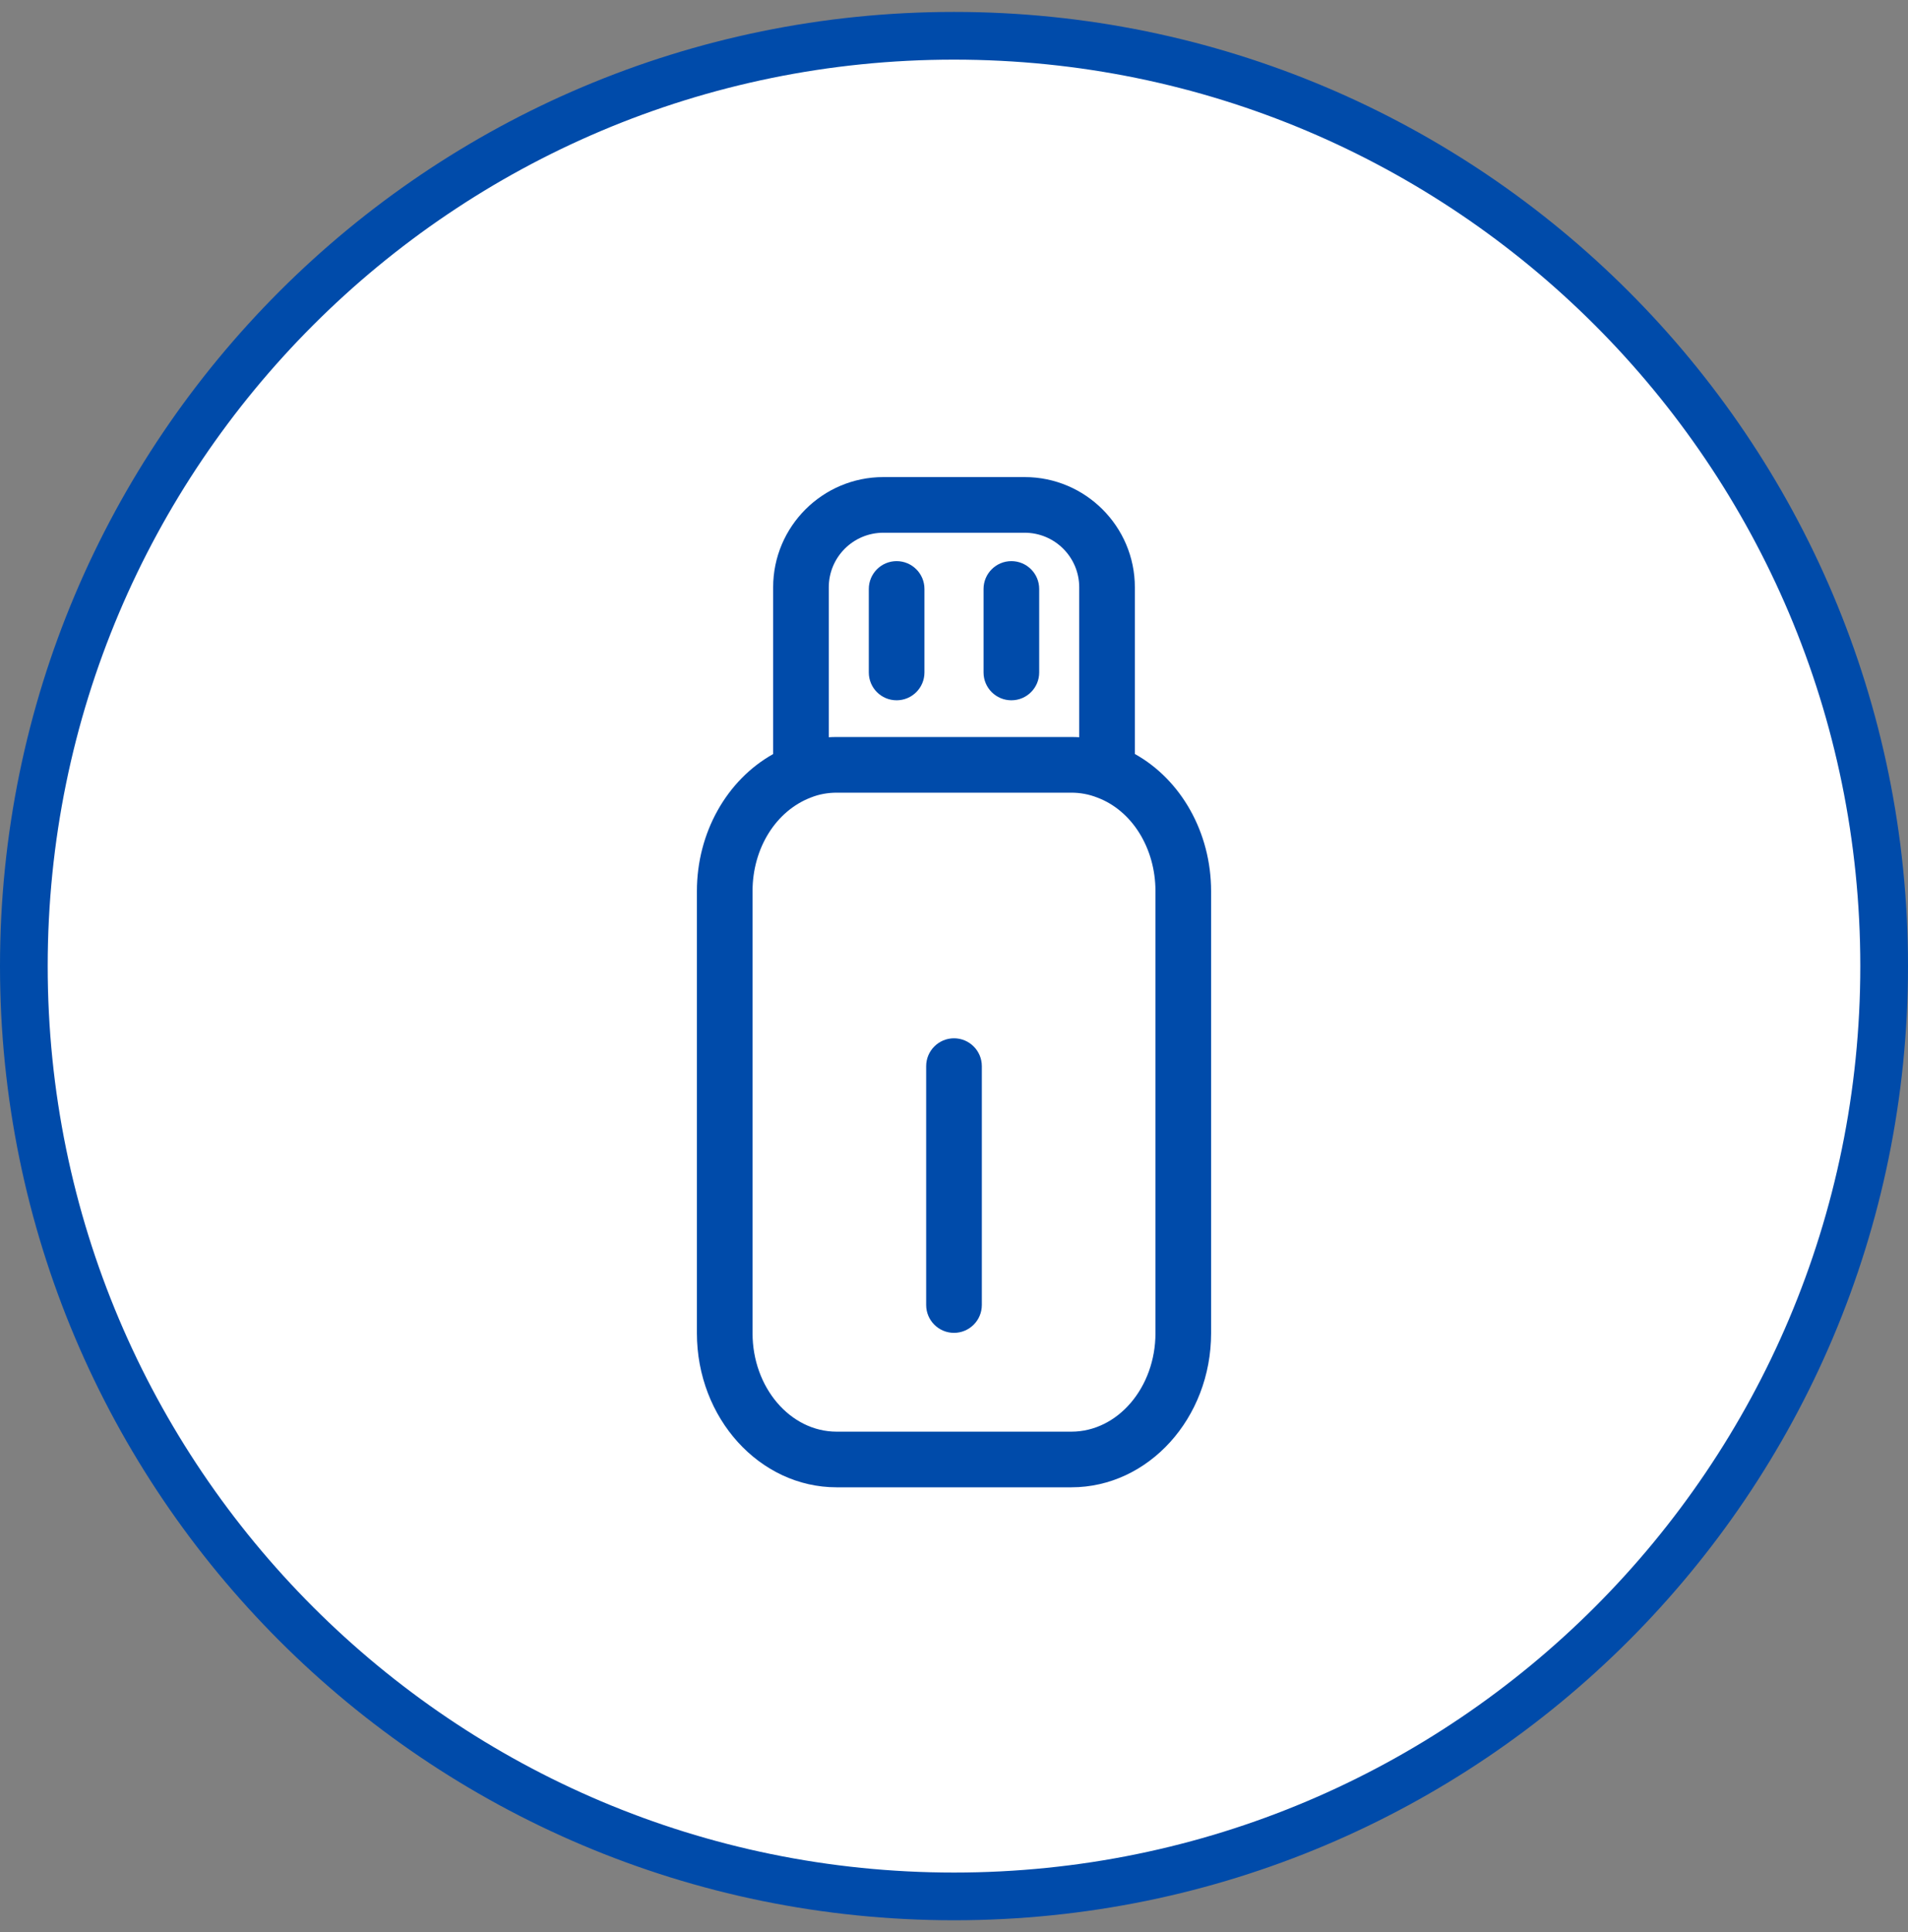
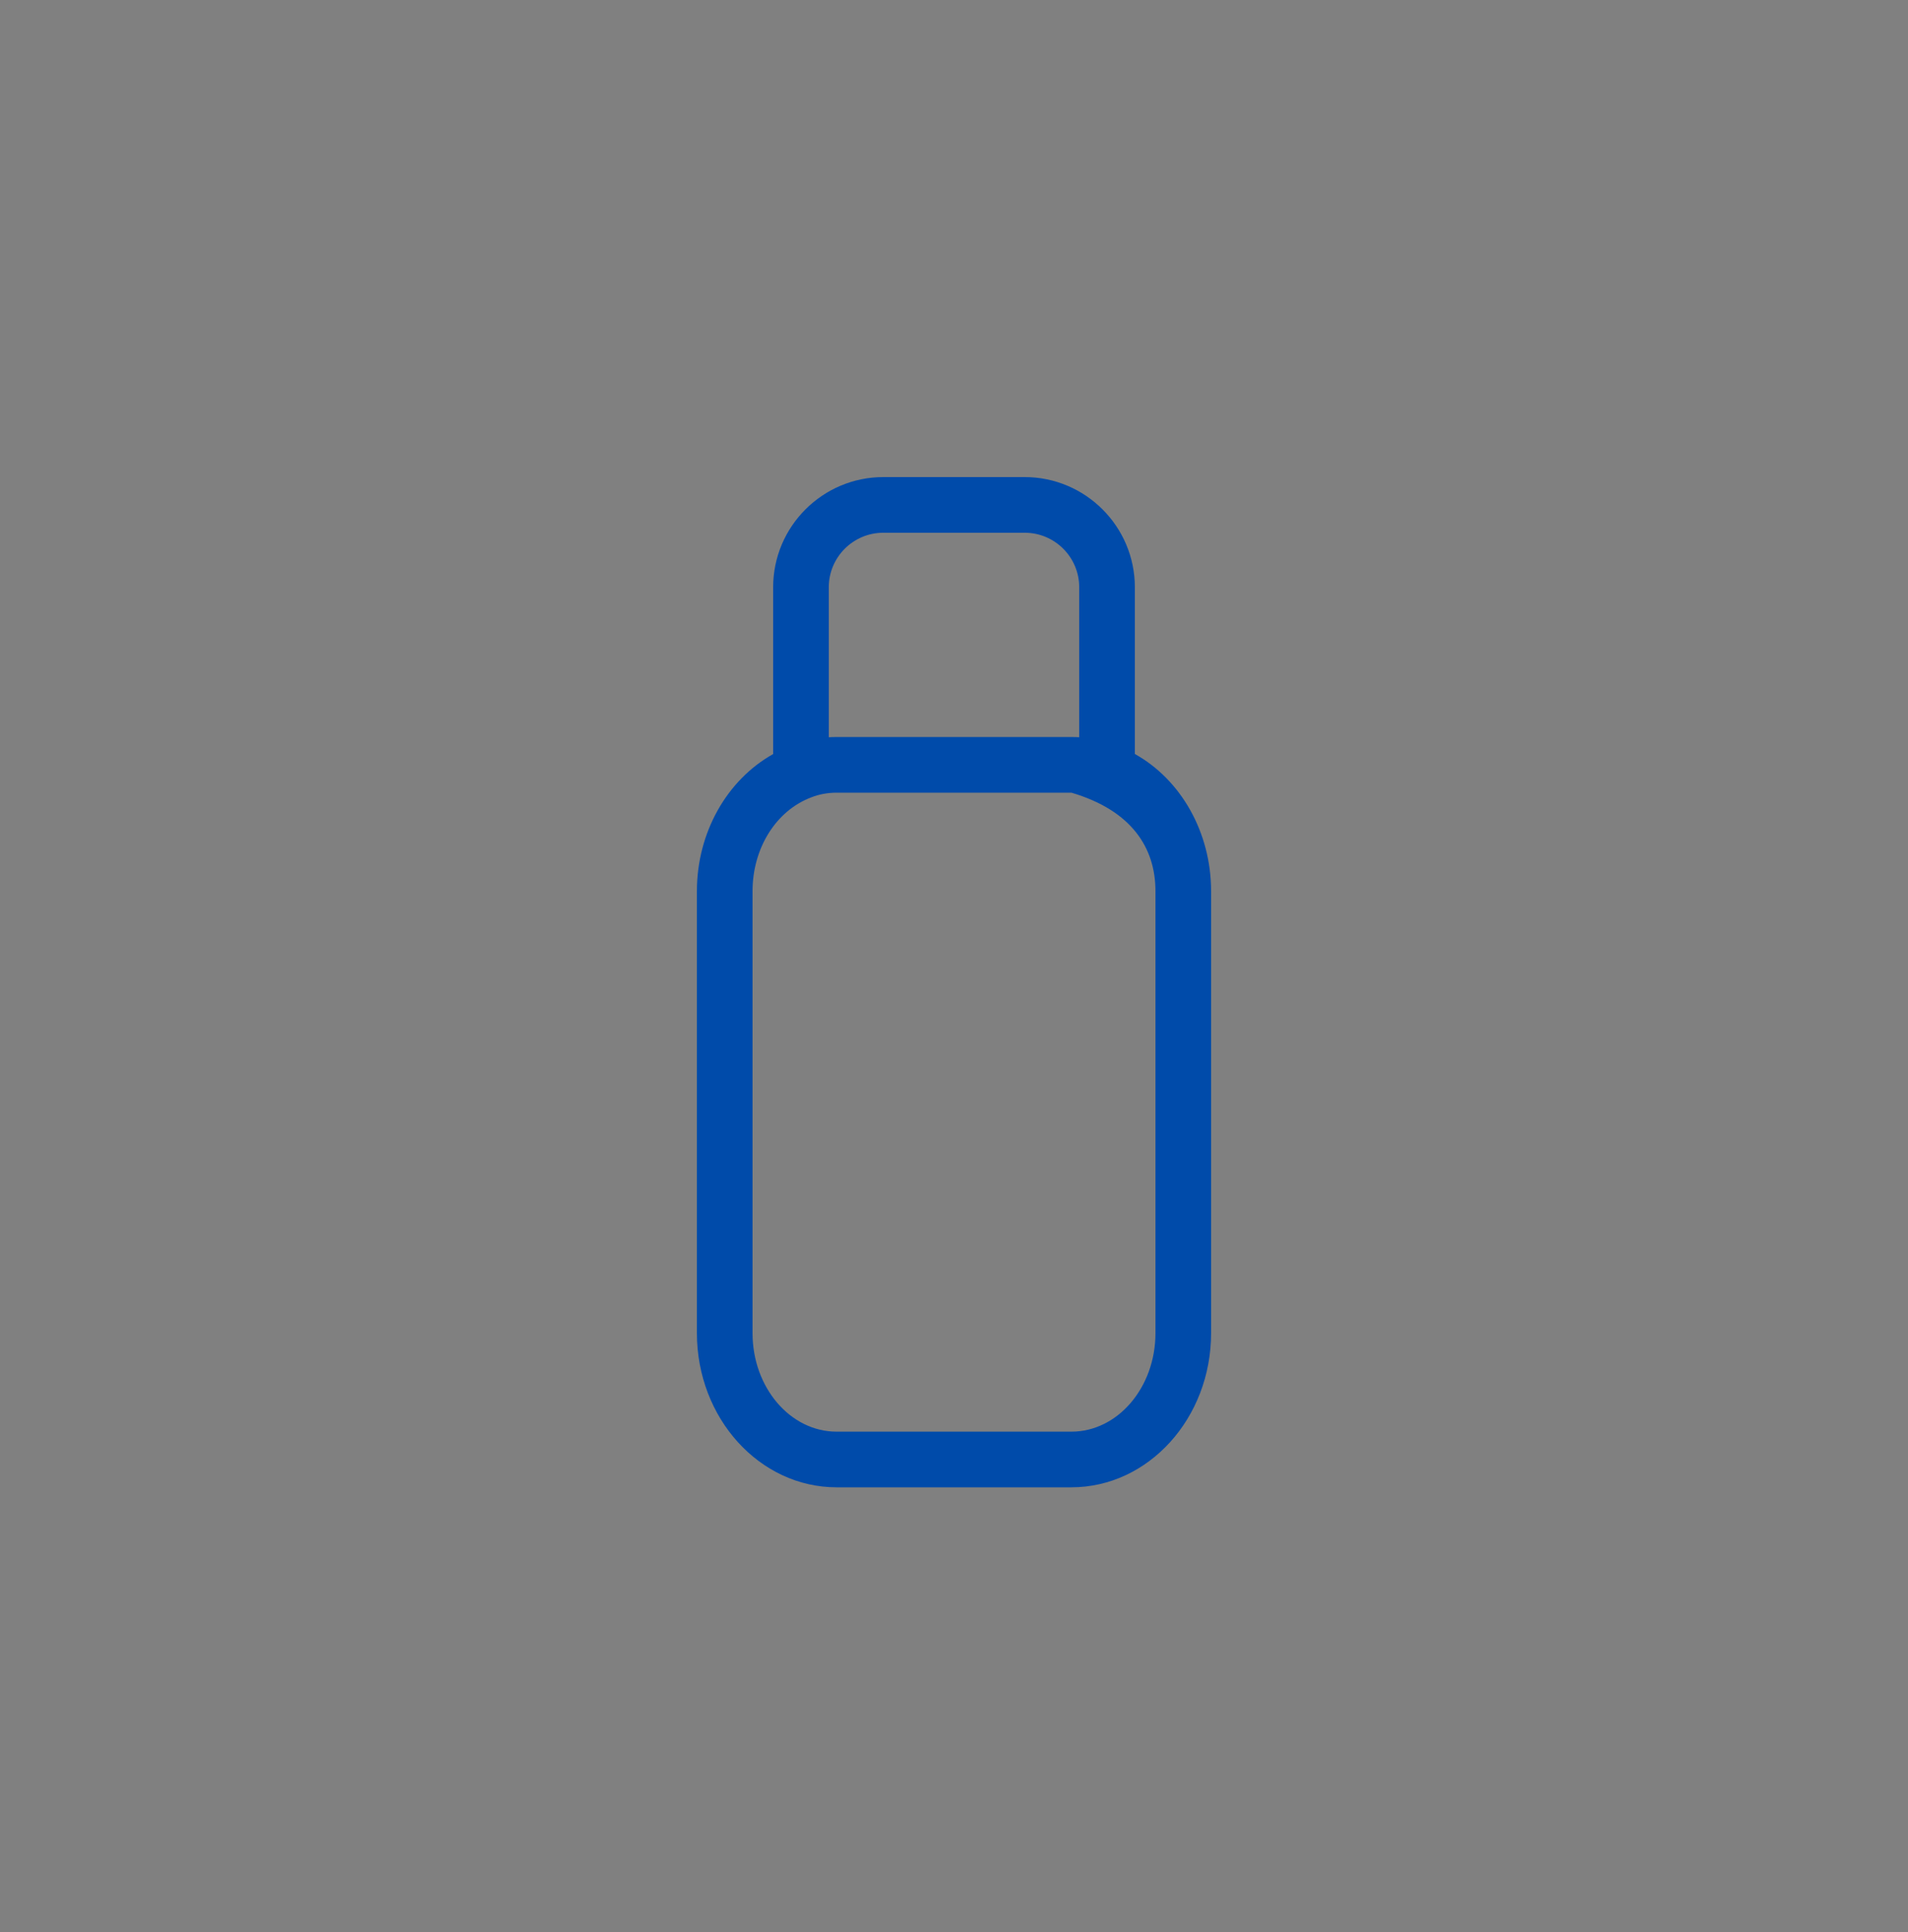
<svg xmlns="http://www.w3.org/2000/svg" width="80" height="81" viewBox="0 0 80 81" fill="none">
  <rect x="0" y="0" width="80" height="81" fill="#808080" stroke="none" />
-   <path d="M1 40.5C1 18.961 18.461 1.5 40 1.5C61.539 1.5 79 18.961 79 40.5C79 62.039 61.539 79.5 40 79.5C18.461 79.5 1 62.039 1 40.5Z" fill="white" stroke="#004BAA" stroke-width="2" />
-   <path d="M47.583 31.608V24.62C47.583 22.072 45.511 20 42.963 20H37.037C34.489 20 32.417 22.072 32.417 24.62V31.611C30.478 32.696 29.22 34.901 29.22 37.36V55.887C29.22 59.45 31.847 62.35 35.077 62.35H44.923C48.153 62.35 50.78 59.45 50.78 55.887V37.36C50.78 34.894 49.515 32.684 47.583 31.608ZM34.75 24.62C34.75 23.358 35.774 22.333 37.037 22.333H42.963C44.226 22.333 45.25 23.358 45.25 24.62V30.906C45.14 30.899 45.033 30.897 44.923 30.897H35.077C34.967 30.897 34.86 30.899 34.75 30.906V24.62ZM48.447 55.887C48.447 58.164 46.865 60.017 44.923 60.017H35.077C33.133 60.017 31.553 58.164 31.553 55.887V37.36C31.553 35.561 32.533 33.984 34.017 33.426C34.339 33.298 34.706 33.23 35.077 33.23H44.923C45.294 33.23 45.661 33.298 46.008 33.435C47.467 33.981 48.447 35.559 48.447 37.36V55.887Z" fill="#004BAA" />
-   <path d="M37.594 29.357C38.238 29.357 38.761 28.834 38.761 28.19V24.69C38.761 24.046 38.238 23.523 37.594 23.523C36.95 23.523 36.428 24.046 36.428 24.69V28.19C36.428 28.836 36.948 29.357 37.594 29.357Z" fill="#004BAA" />
-   <path d="M42.406 29.357C43.05 29.357 43.572 28.834 43.572 28.19V24.69C43.572 24.046 43.05 23.523 42.406 23.523C41.762 23.523 41.239 24.046 41.239 24.69V28.19C41.239 28.836 41.762 29.357 42.406 29.357Z" fill="#004BAA" />
-   <path d="M40 43.527C39.356 43.527 38.833 44.05 38.833 44.694V54.708C38.833 55.352 39.356 55.875 40 55.875C40.644 55.875 41.167 55.352 41.167 54.708V44.694C41.167 44.05 40.644 43.527 40 43.527Z" fill="#004BAA" />
+   <path d="M47.583 31.608V24.62C47.583 22.072 45.511 20 42.963 20H37.037C34.489 20 32.417 22.072 32.417 24.62V31.611C30.478 32.696 29.22 34.901 29.22 37.36V55.887C29.22 59.45 31.847 62.35 35.077 62.35H44.923C48.153 62.35 50.78 59.45 50.78 55.887V37.36C50.78 34.894 49.515 32.684 47.583 31.608ZM34.75 24.62C34.75 23.358 35.774 22.333 37.037 22.333H42.963C44.226 22.333 45.25 23.358 45.25 24.62V30.906C45.14 30.899 45.033 30.897 44.923 30.897H35.077C34.967 30.897 34.86 30.899 34.75 30.906V24.62ZM48.447 55.887C48.447 58.164 46.865 60.017 44.923 60.017H35.077C33.133 60.017 31.553 58.164 31.553 55.887V37.36C31.553 35.561 32.533 33.984 34.017 33.426C34.339 33.298 34.706 33.23 35.077 33.23H44.923C47.467 33.981 48.447 35.559 48.447 37.36V55.887Z" fill="#004BAA" />
</svg>